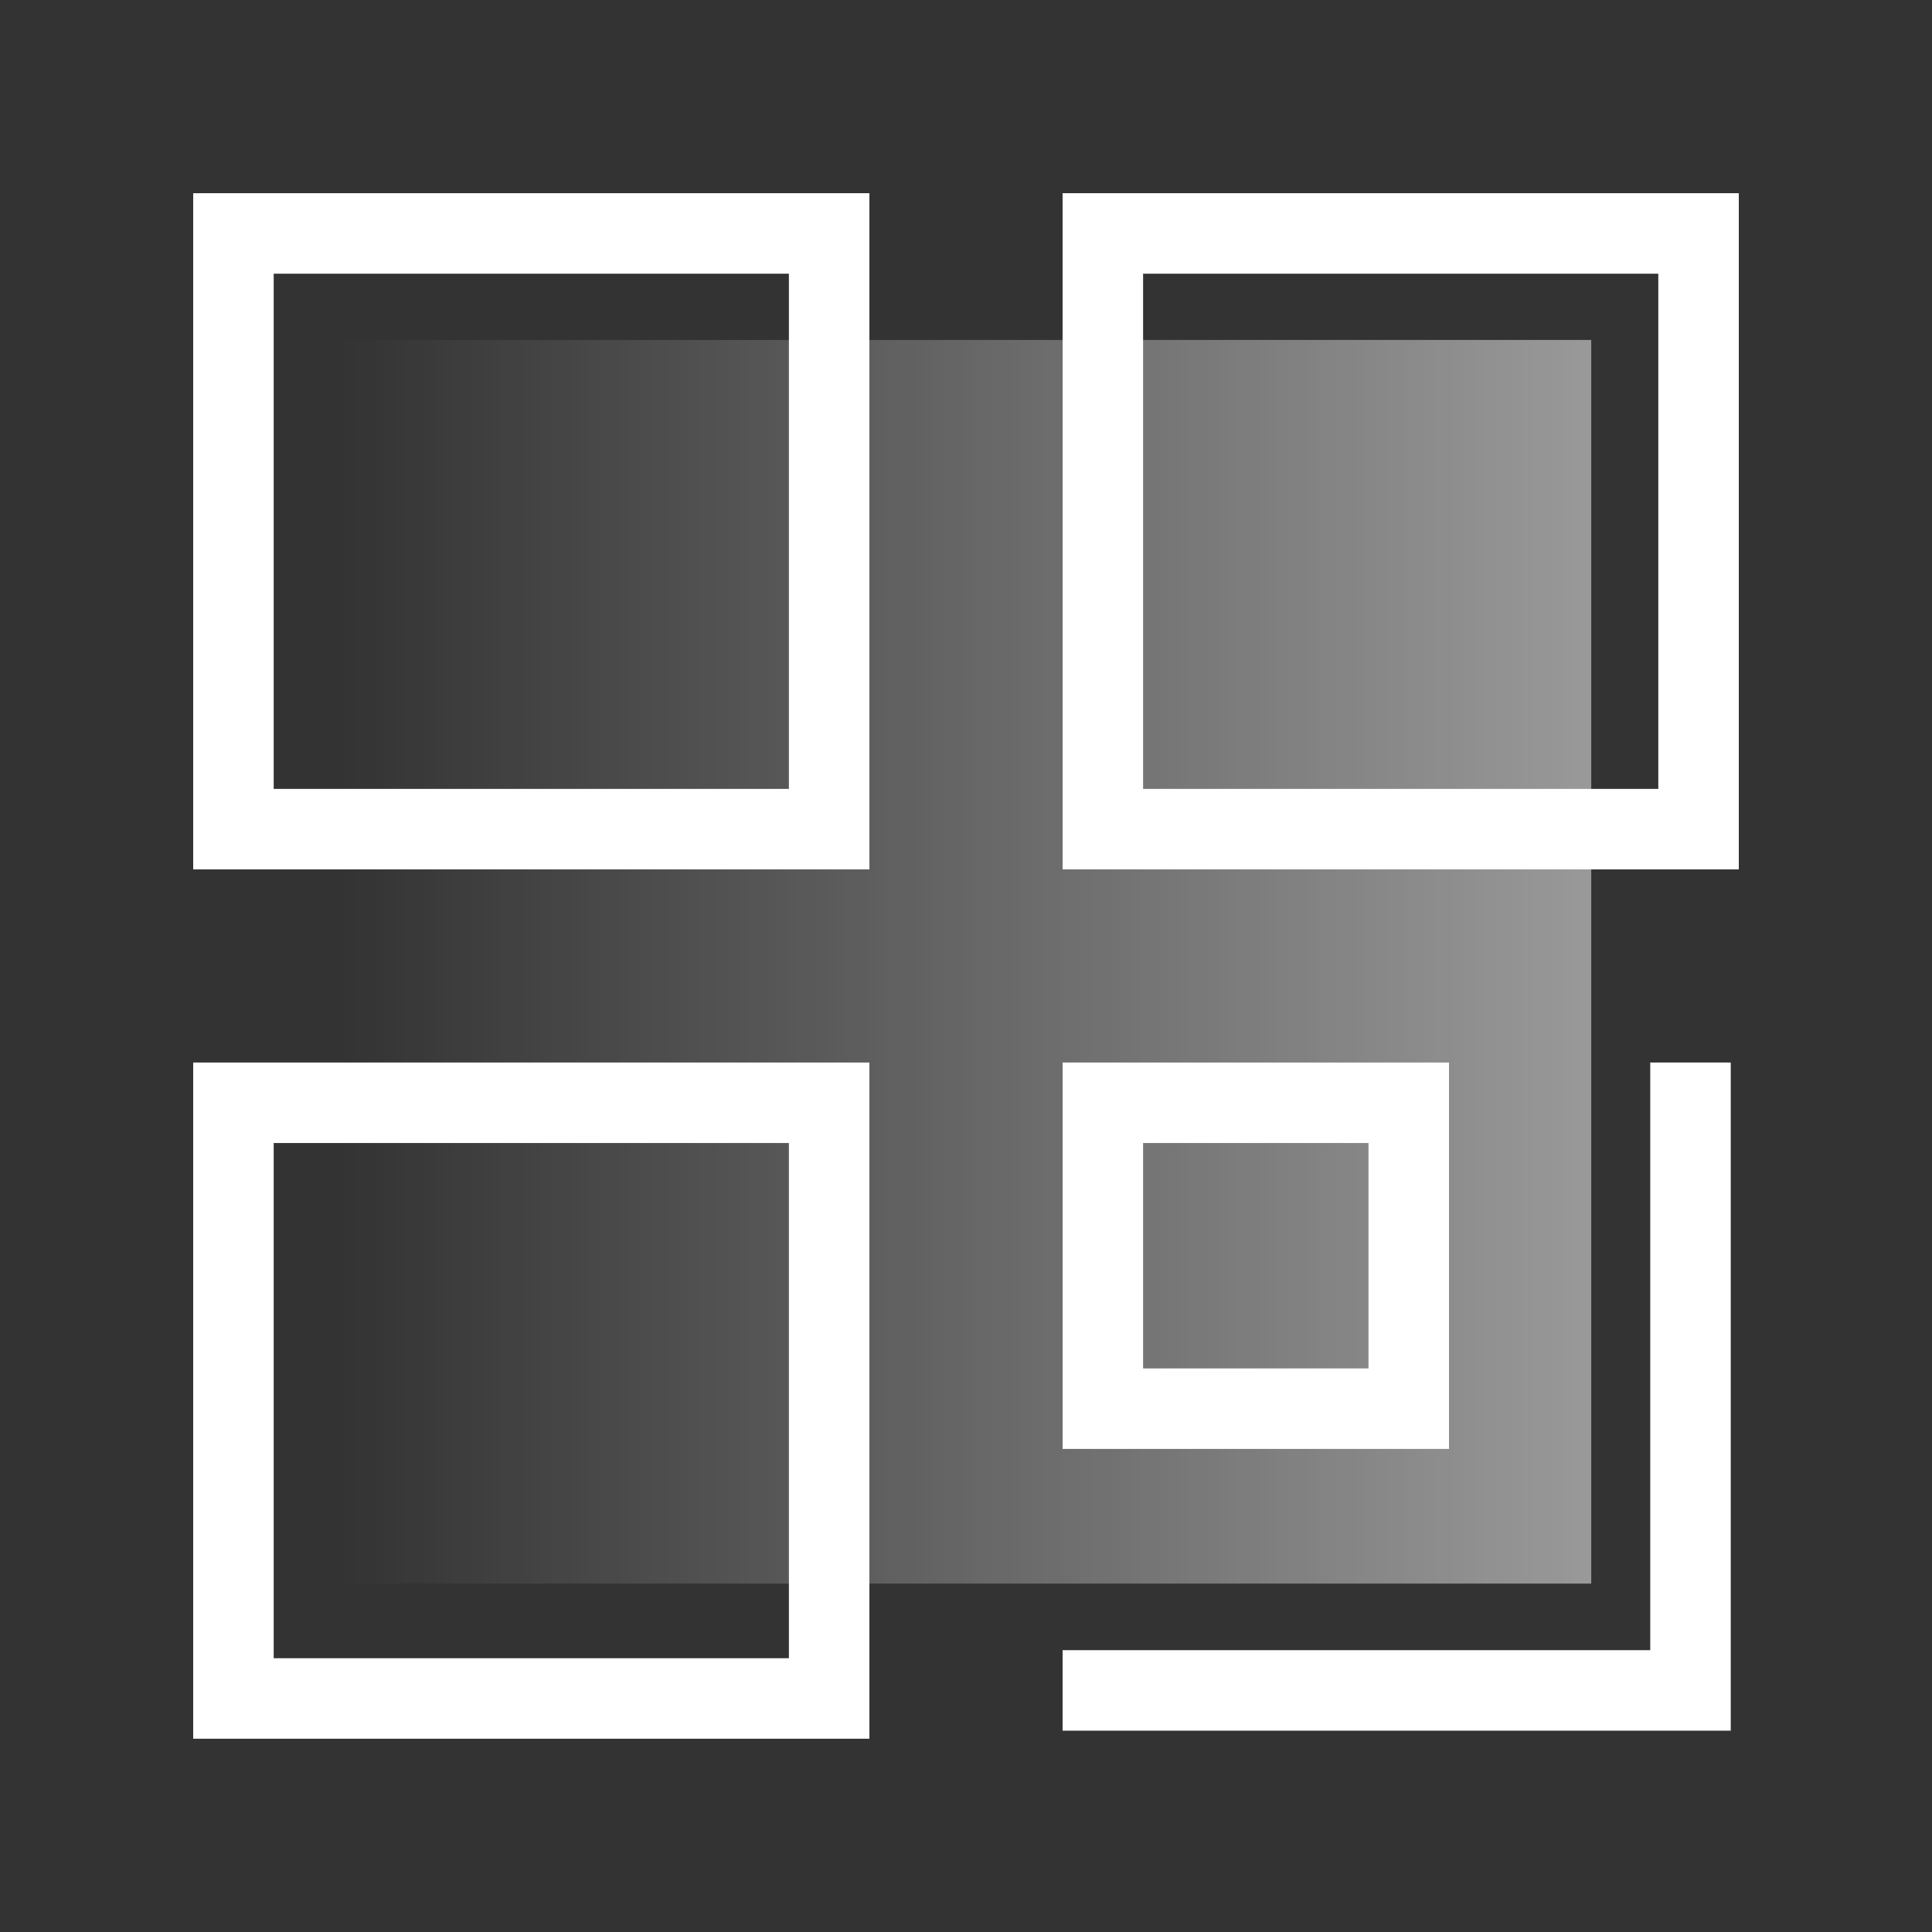
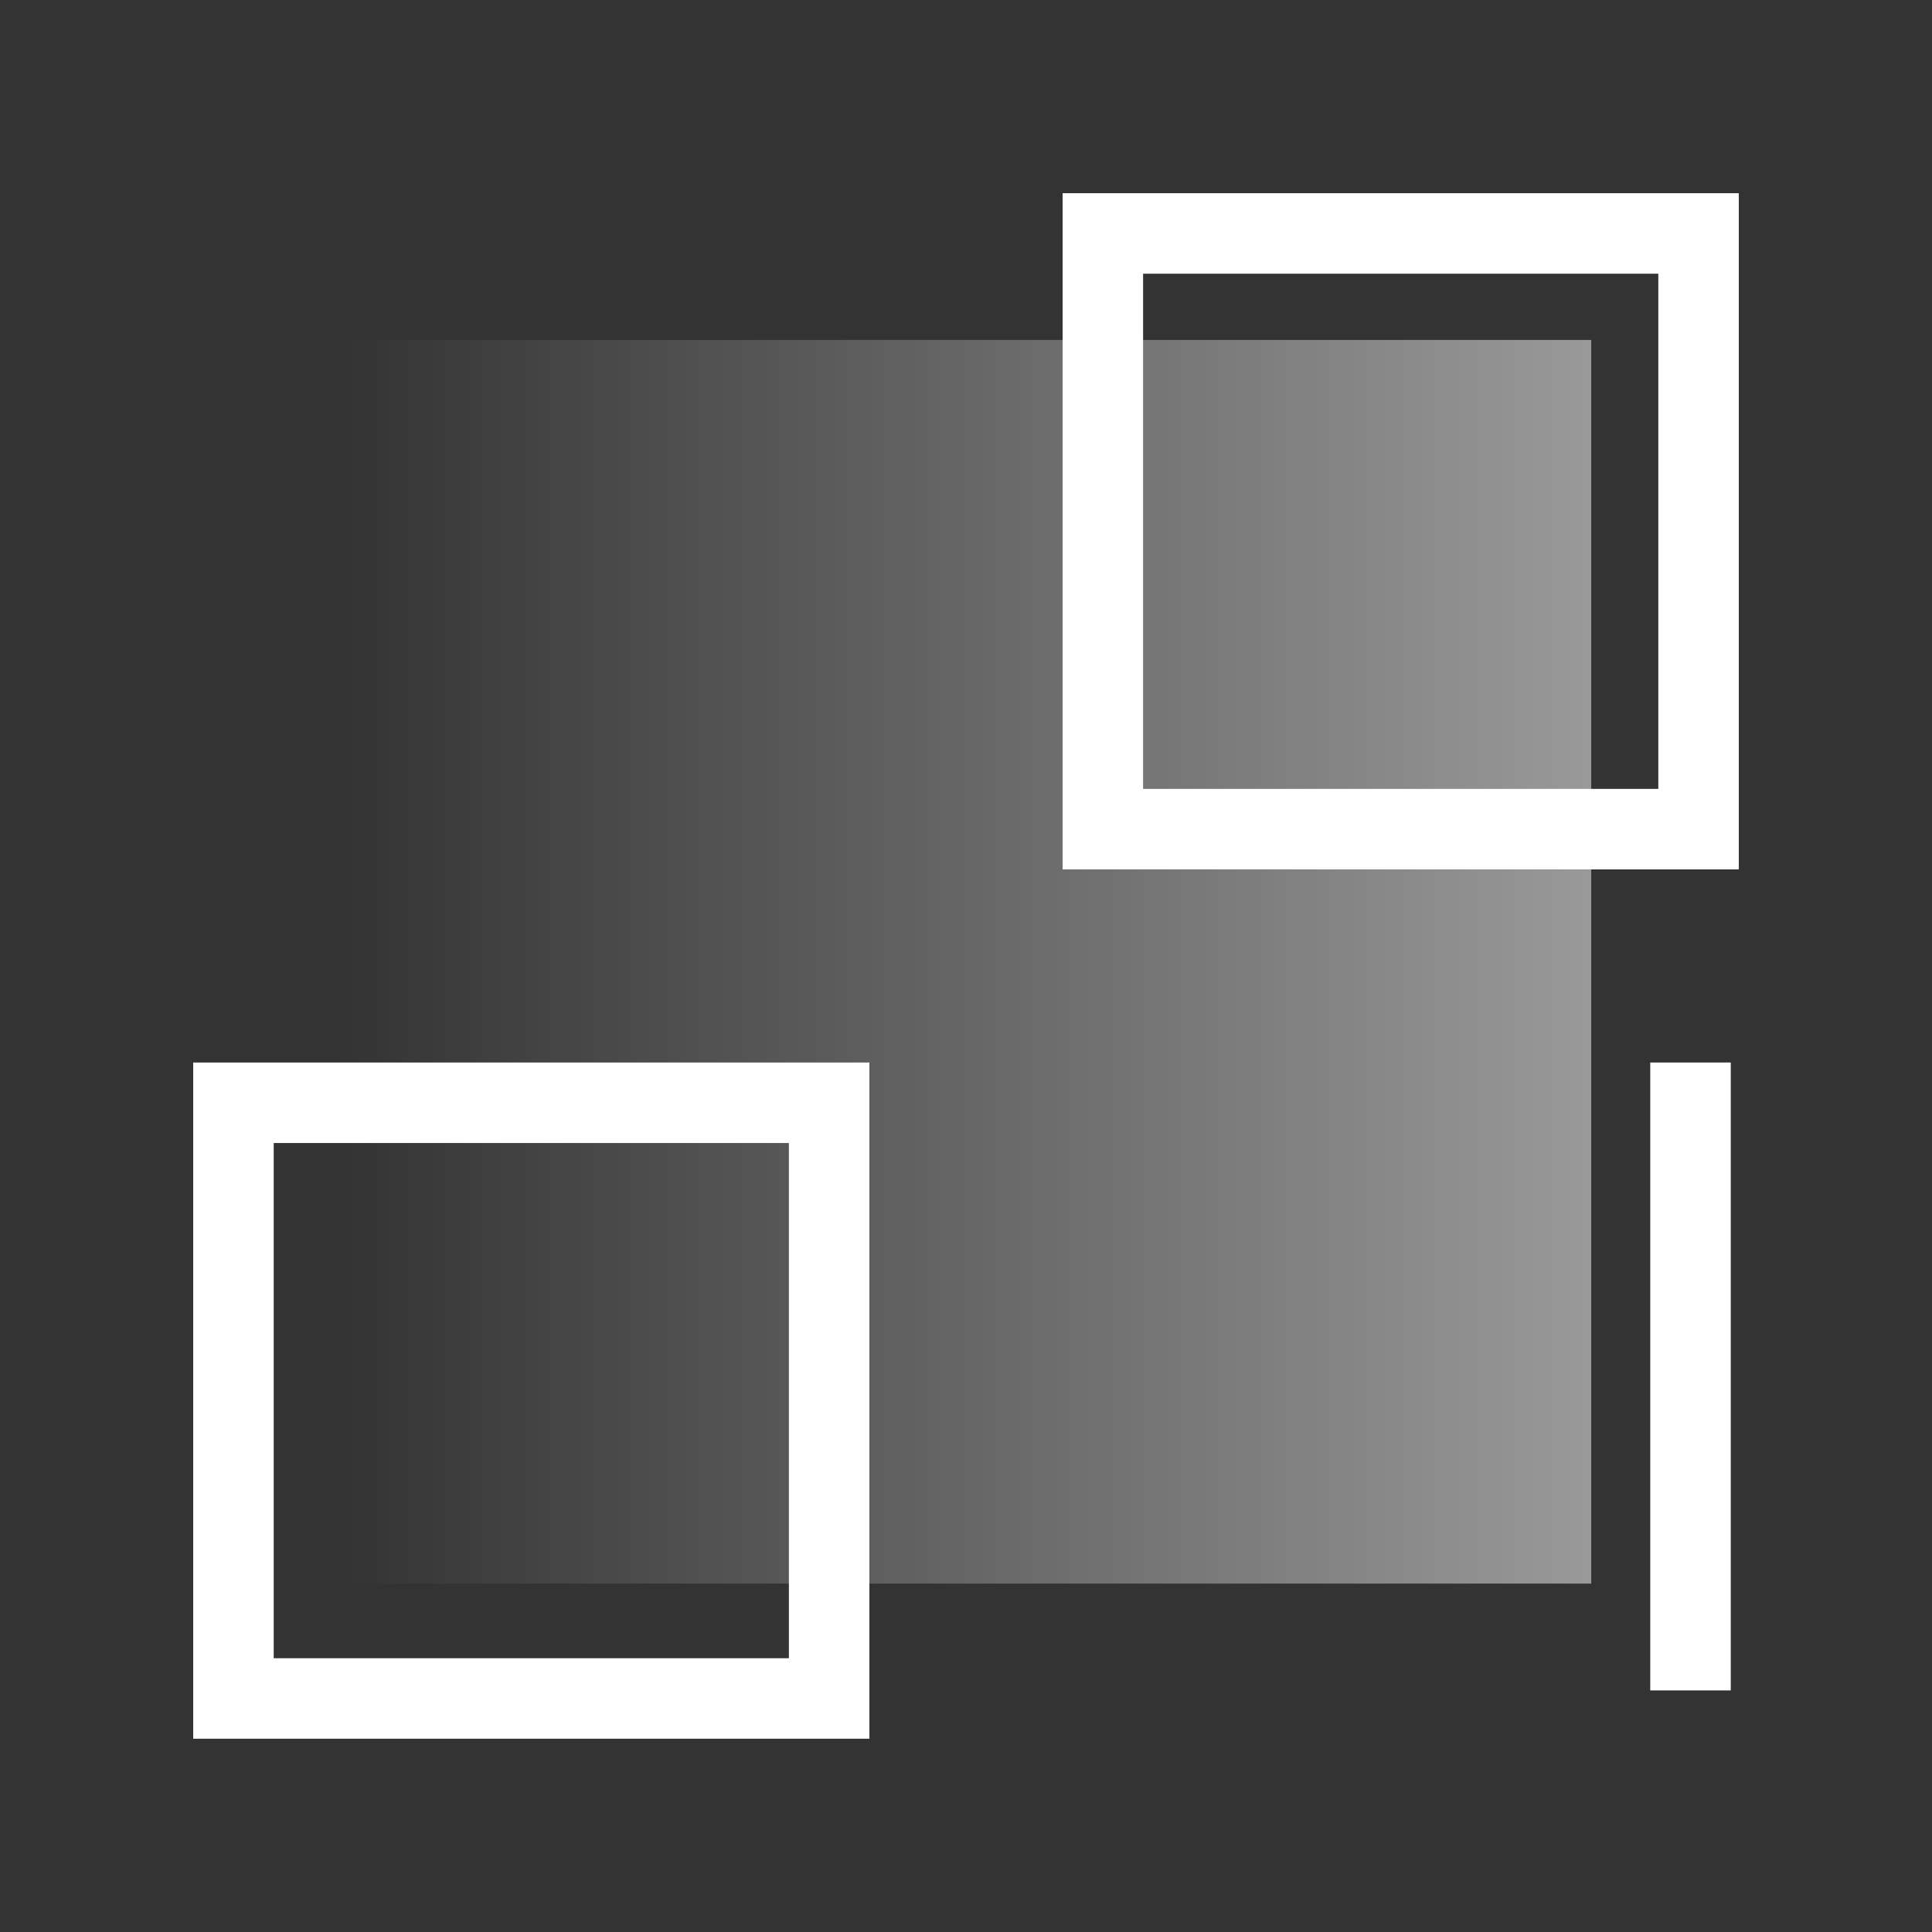
<svg xmlns="http://www.w3.org/2000/svg" width="24" height="24" viewBox="0 0 24 24" fill="none">
  <rect x="0" y="0" width="24" height="24" fill="#333333" stroke="none" />
  <rect x="13.7" y="2.9" width="7.4" height="7.4" stroke="white" />
-   <rect x="2.9" y="2.9" width="7.4" height="7.4" stroke="white" />
  <rect x="2.9" y="13.699" width="7.4" height="7.4" stroke="white" />
-   <rect x="13.7" y="13.699" width="3.8" height="3.8" stroke="white" />
-   <path d="M21 13.199V20.999H13.2" stroke="white" />
+   <path d="M21 13.199V20.999" stroke="white" />
  <rect opacity="0.5" x="4.232" y="4.223" width="15.535" height="15.449" fill="url(#paint0_linear_943_20636)" />
  <defs>
    <linearGradient id="paint0_linear_943_20636" x1="19.768" y1="11.069" x2="4.232" y2="11.069" gradientUnits="userSpaceOnUse">
      <stop stop-color="white" />
      <stop offset="1" stop-color="white" stop-opacity="0" />
    </linearGradient>
  </defs>
</svg>